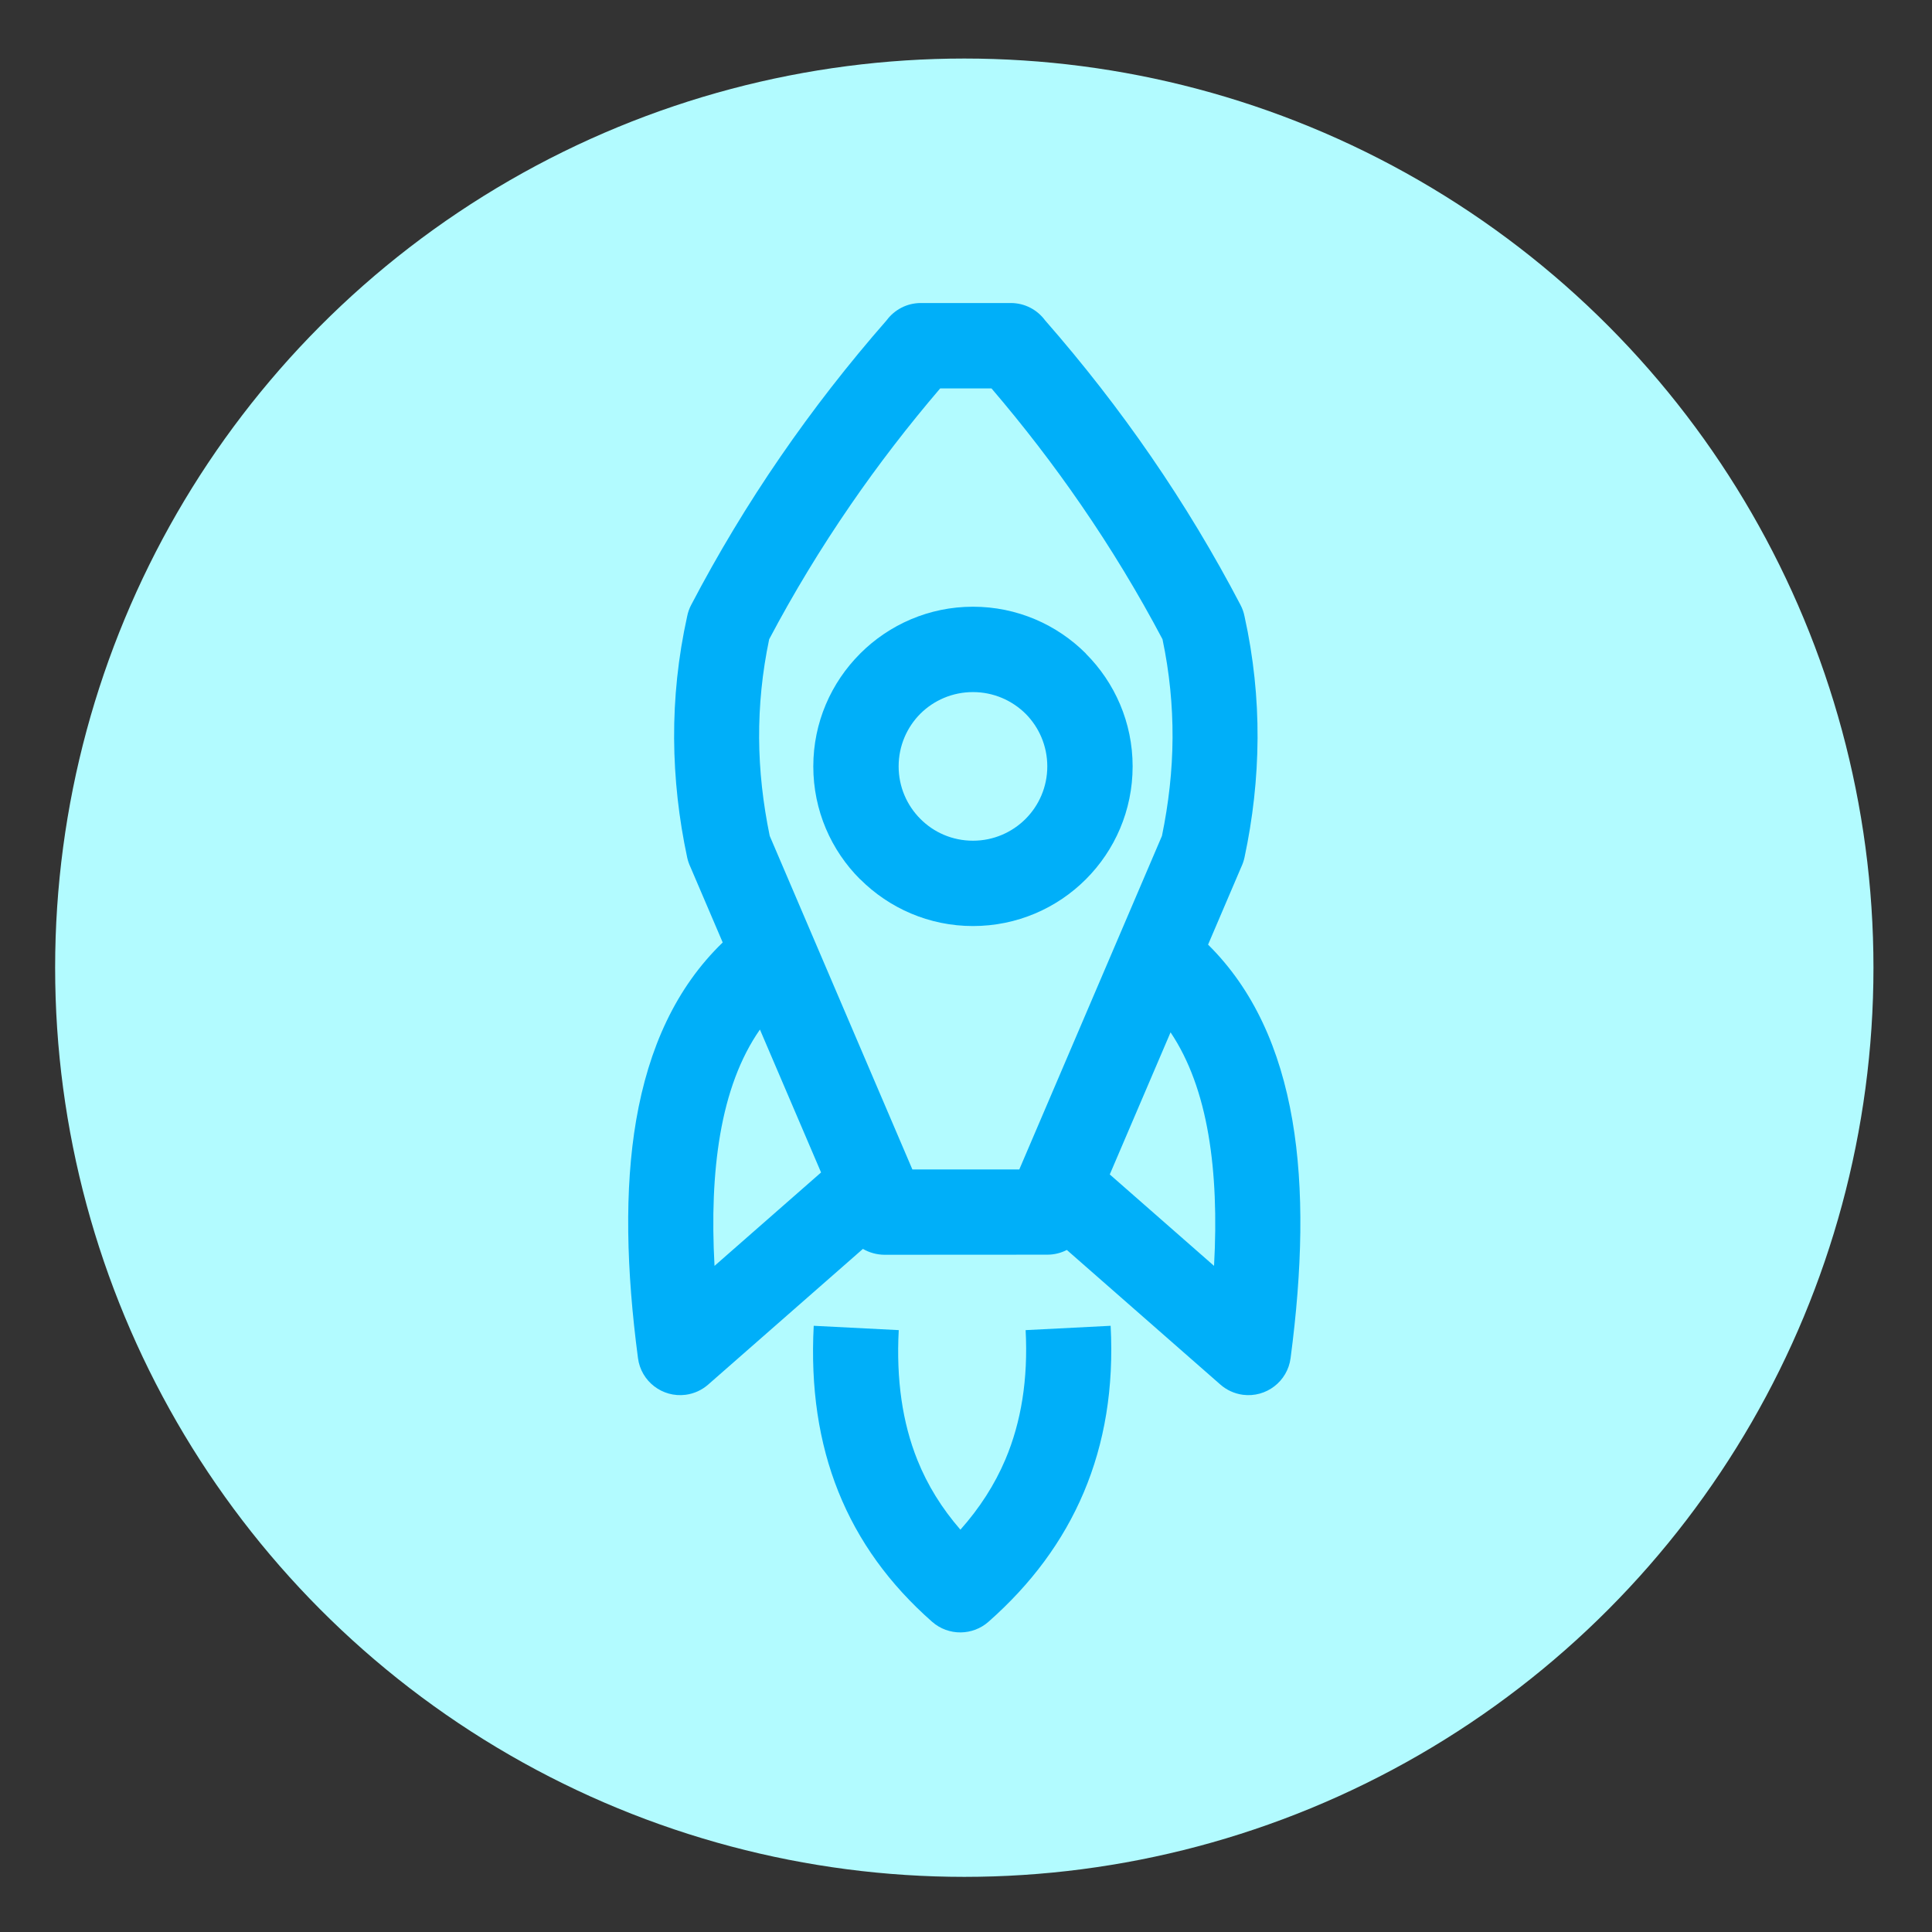
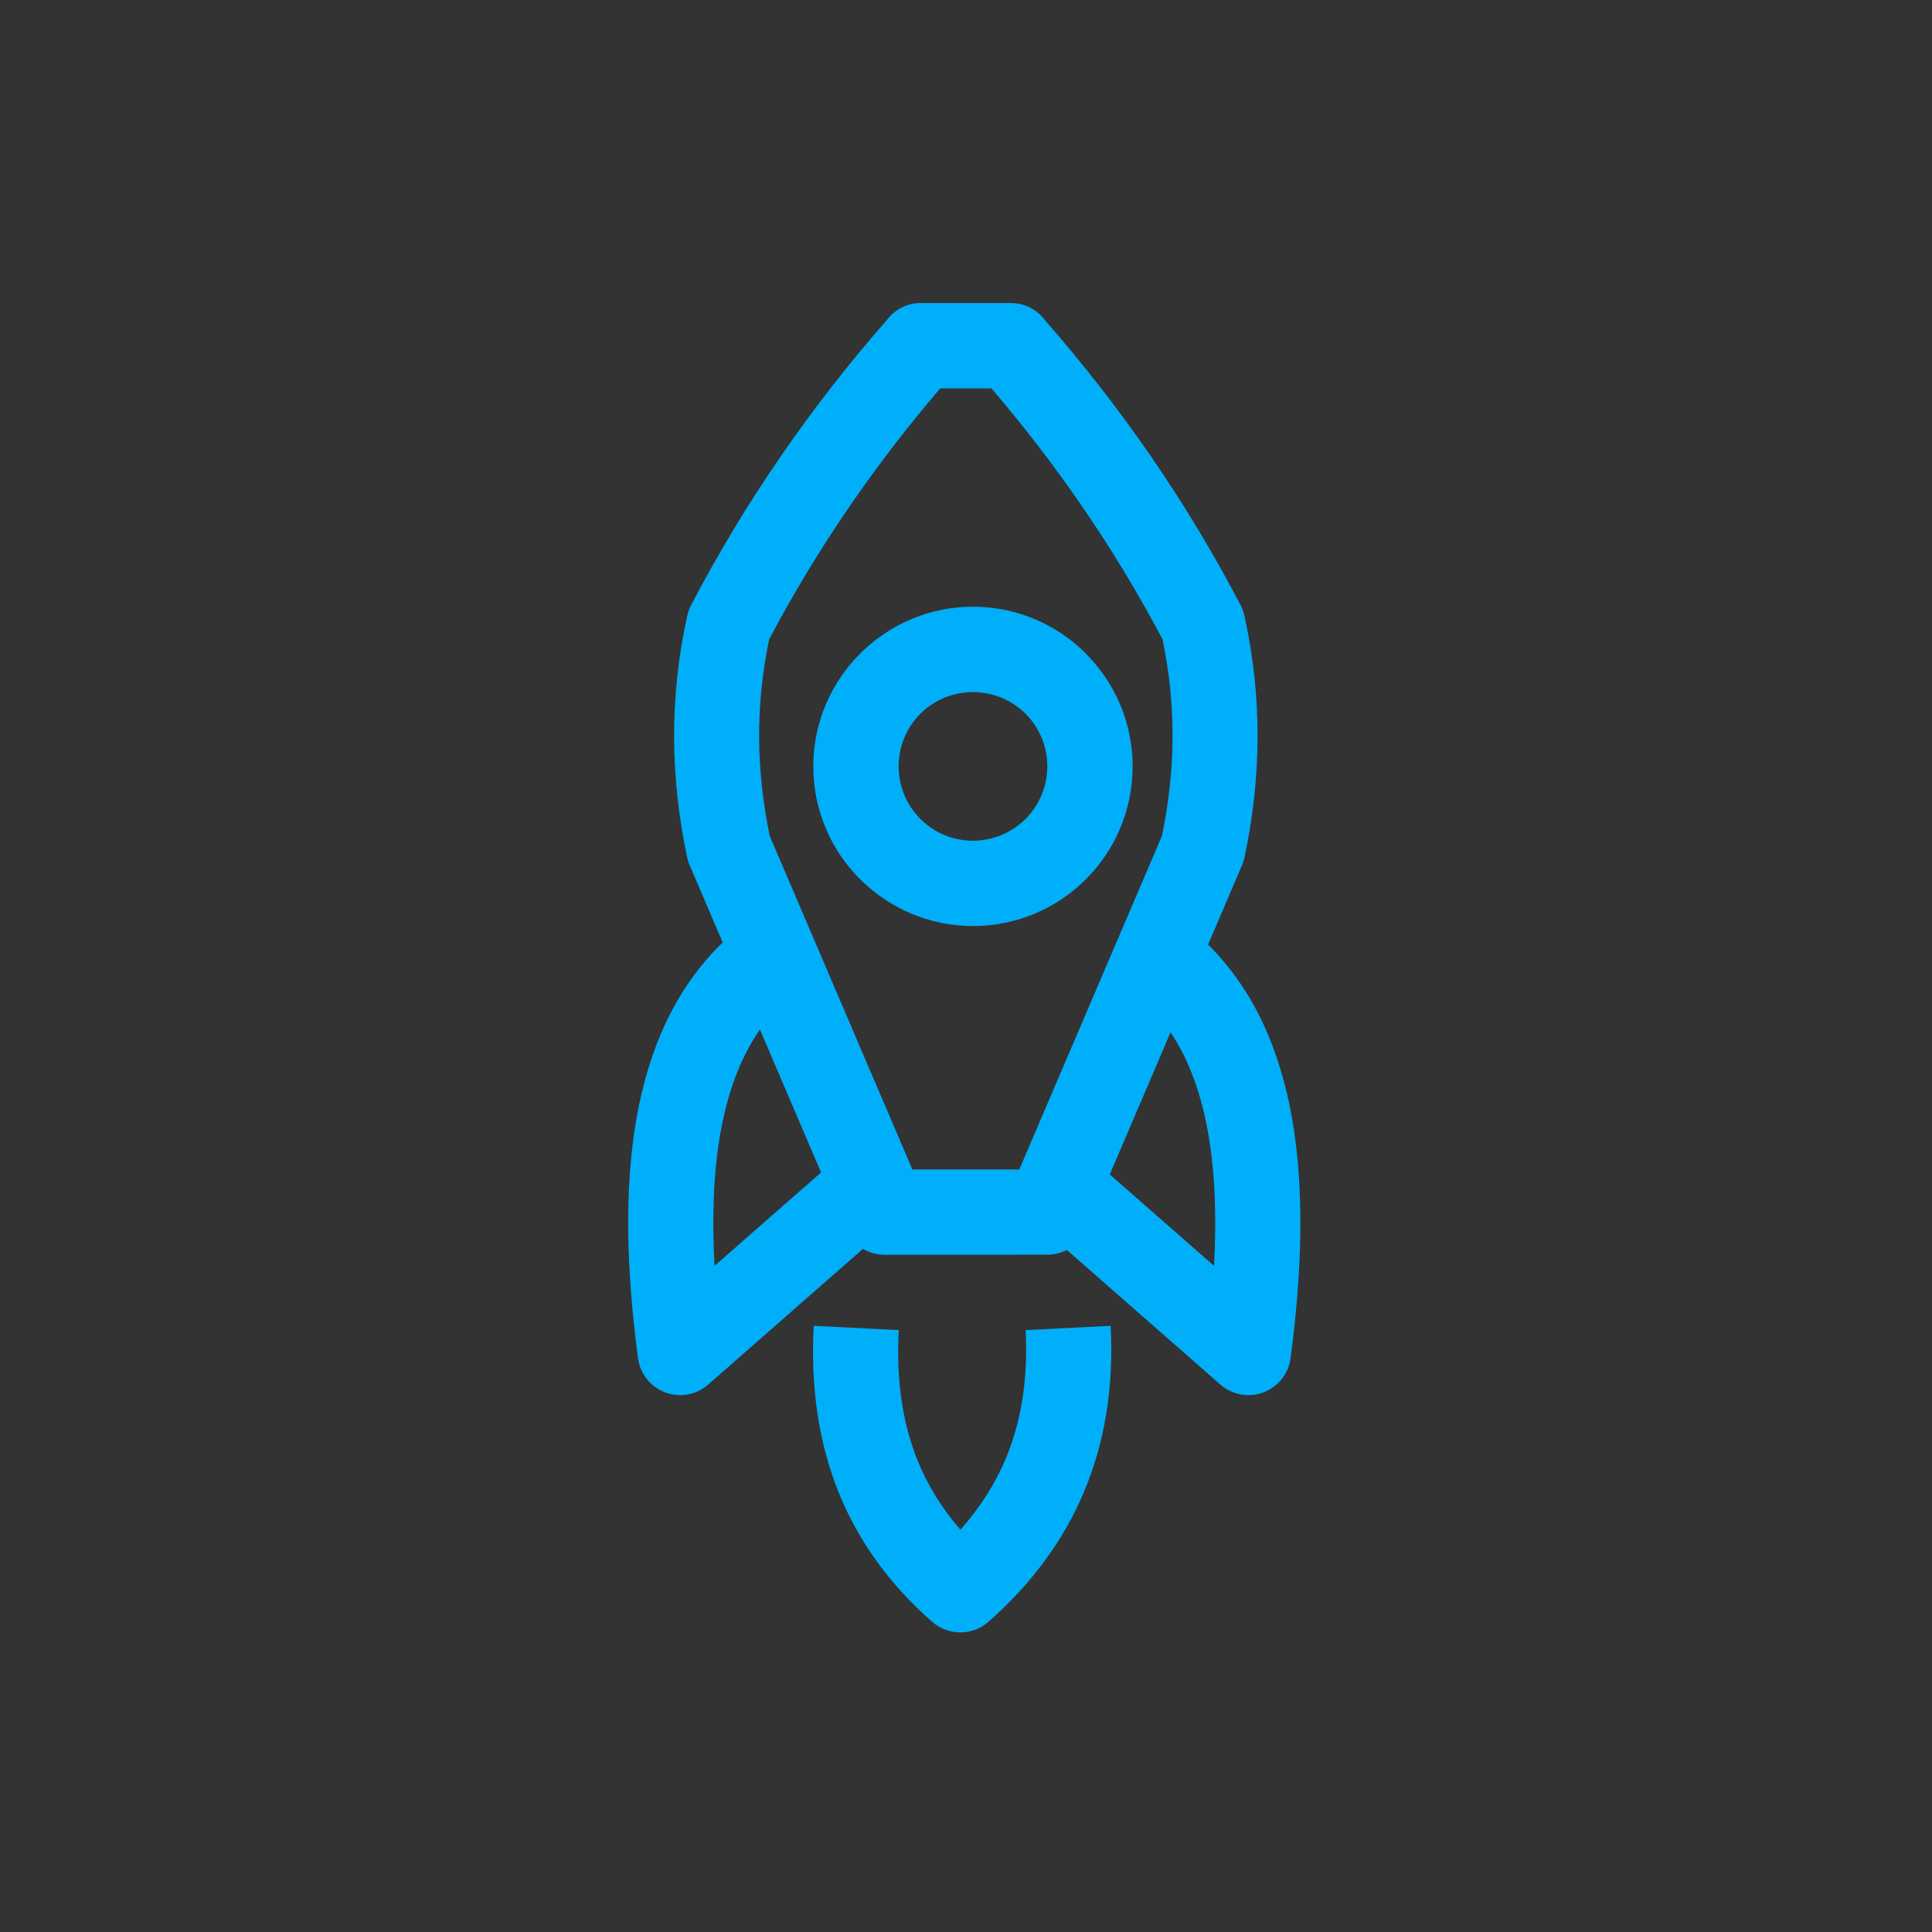
<svg xmlns="http://www.w3.org/2000/svg" xml:space="preserve" width="602px" height="602px" version="1.1" style="shape-rendering:geometricPrecision; text-rendering:geometricPrecision; image-rendering:optimizeQuality; fill-rule:evenodd; clip-rule:evenodd" viewBox="0 0 602 602">
  <rect x="0" y="0" width="602" height="602" fill="#333333" stroke="none" />
  <defs>
    <style type="text/css">
   
    .fil0 {fill:#B2FBFF}
    .fil1 {fill:#00AFF9;fill-rule:nonzero}
   
  </style>
  </defs>
  <g id="Слой_x0020_1">
-     <circle class="fil0" cx="300.47" cy="301.53" r="283.29" />
    <path class="fil1" d="M303.17 189.05c13.73,0 26.18,5.58 35.18,14.58l0 0.05c9,9 14.57,21.43 14.57,35.12 0,13.74 -5.57,26.18 -14.57,35.18 -9,9 -21.45,14.57 -35.18,14.57 -13.69,0 -26.12,-5.57 -35.13,-14.57l-0.04 0c-9.01,-9 -14.58,-21.44 -14.58,-35.18 0,-13.69 5.57,-26.12 14.58,-35.12l0.04 -0.05c9.01,-9 21.44,-14.58 35.13,-14.58zm-23.13 225.41c-0.81,15.42 1.14,28.8 5.81,40.46 3.15,7.86 7.63,15.07 13.41,21.72 5.97,-6.72 10.68,-14 14.03,-21.92 4.9,-11.61 7.09,-24.92 6.29,-40.26l26.49 -1.35c1.02,19.4 -1.89,36.57 -8.37,51.89 -6.52,15.41 -16.51,28.69 -29.61,40.26 -4.94,4.44 -12.54,4.57 -17.65,0.08 -13.26,-11.68 -23,-25.06 -29.21,-40.54 -6.12,-15.28 -8.69,-32.37 -7.68,-51.69l26.49 1.35zm23.29 -293.44l-10.37 0c-10.02,11.72 -19.32,23.8 -27.88,36.25 -9.35,13.58 -17.82,27.56 -25.41,41.92 -2.18,10.39 -3.18,20.65 -3.13,30.75 0.05,10.18 1.21,20.36 3.3,30.52l44.45 103.93 33.32 0 44.45 -103.93c2.09,-10.16 3.25,-20.34 3.3,-30.52 0.05,-10.1 -0.94,-20.36 -3.13,-30.75 -7.59,-14.36 -16.05,-28.34 -25.41,-41.92 -8.56,-12.45 -17.86,-24.53 -27.88,-36.25l-5.61 0zm-16.38 -26.6l28 0c4.38,0 8.26,2.11 10.68,5.38 11.95,13.66 22.96,27.8 33.01,42.41 10.25,14.89 19.55,30.32 27.89,46.28 0.6,1.14 1.01,2.32 1.25,3.52 2.84,12.86 4.13,25.54 4.07,38.04 -0.07,12.67 -1.49,25.04 -4.07,37.13 -0.23,1.05 -0.57,2.04 -1.01,2.97l-10.34 24.19c14.15,13.99 22.47,32.59 26.27,54.73 3.7,21.53 3.08,46.6 -0.56,74.11 -0.94,7.25 -7.59,12.37 -14.85,11.43 -2.7,-0.36 -5.1,-1.5 -7.01,-3.17l-47.86 -41.96c-1.86,0.96 -3.94,1.47 -6.07,1.47l-50.8 0.03c-2.36,-0.03 -4.66,-0.66 -6.67,-1.83l-48.23 42.29c-1.91,1.67 -4.31,2.81 -7.01,3.17 -7.26,0.94 -13.91,-4.18 -14.85,-11.43 -3.64,-27.51 -4.26,-52.58 -0.57,-74.11 3.87,-22.5 12.4,-41.33 26.97,-55.4l-10.06 -23.52c-0.44,-0.93 -0.78,-1.92 -1.01,-2.97 -2.58,-12.09 -4,-24.46 -4.07,-37.13 -0.06,-12.5 1.23,-25.19 4.07,-38.03 0.24,-1.21 0.65,-2.39 1.25,-3.53 8.35,-15.96 17.64,-31.39 27.89,-46.28 10.05,-14.61 21.05,-28.75 33.01,-42.41 2.42,-3.27 6.3,-5.38 10.68,-5.38zm-31.11 270.91l-19.05 -44.53c-6.19,8.88 -10.19,19.93 -12.39,32.73 -2.1,12.23 -2.58,25.97 -1.76,40.91l33.2 -29.11zm120.69 -11.8c-2.13,-12.39 -5.94,-23.13 -11.79,-31.86l-18.94 44.28 32.49 28.49c0.82,-14.94 0.34,-28.68 -1.76,-40.91zm-56.96 -131.13c-4.21,-4.16 -10,-6.75 -16.4,-6.75 -6.41,0 -12.21,2.58 -16.4,6.75 -4.17,4.19 -6.76,9.99 -6.76,16.4 0,6.4 2.6,12.19 6.79,16.38 4.16,4.19 9.96,6.78 16.37,6.78 6.4,0 12.19,-2.6 16.38,-6.78 4.18,-4.19 6.78,-9.98 6.78,-16.38 0,-6.41 -2.59,-12.21 -6.76,-16.4z" />
  </g>
</svg>